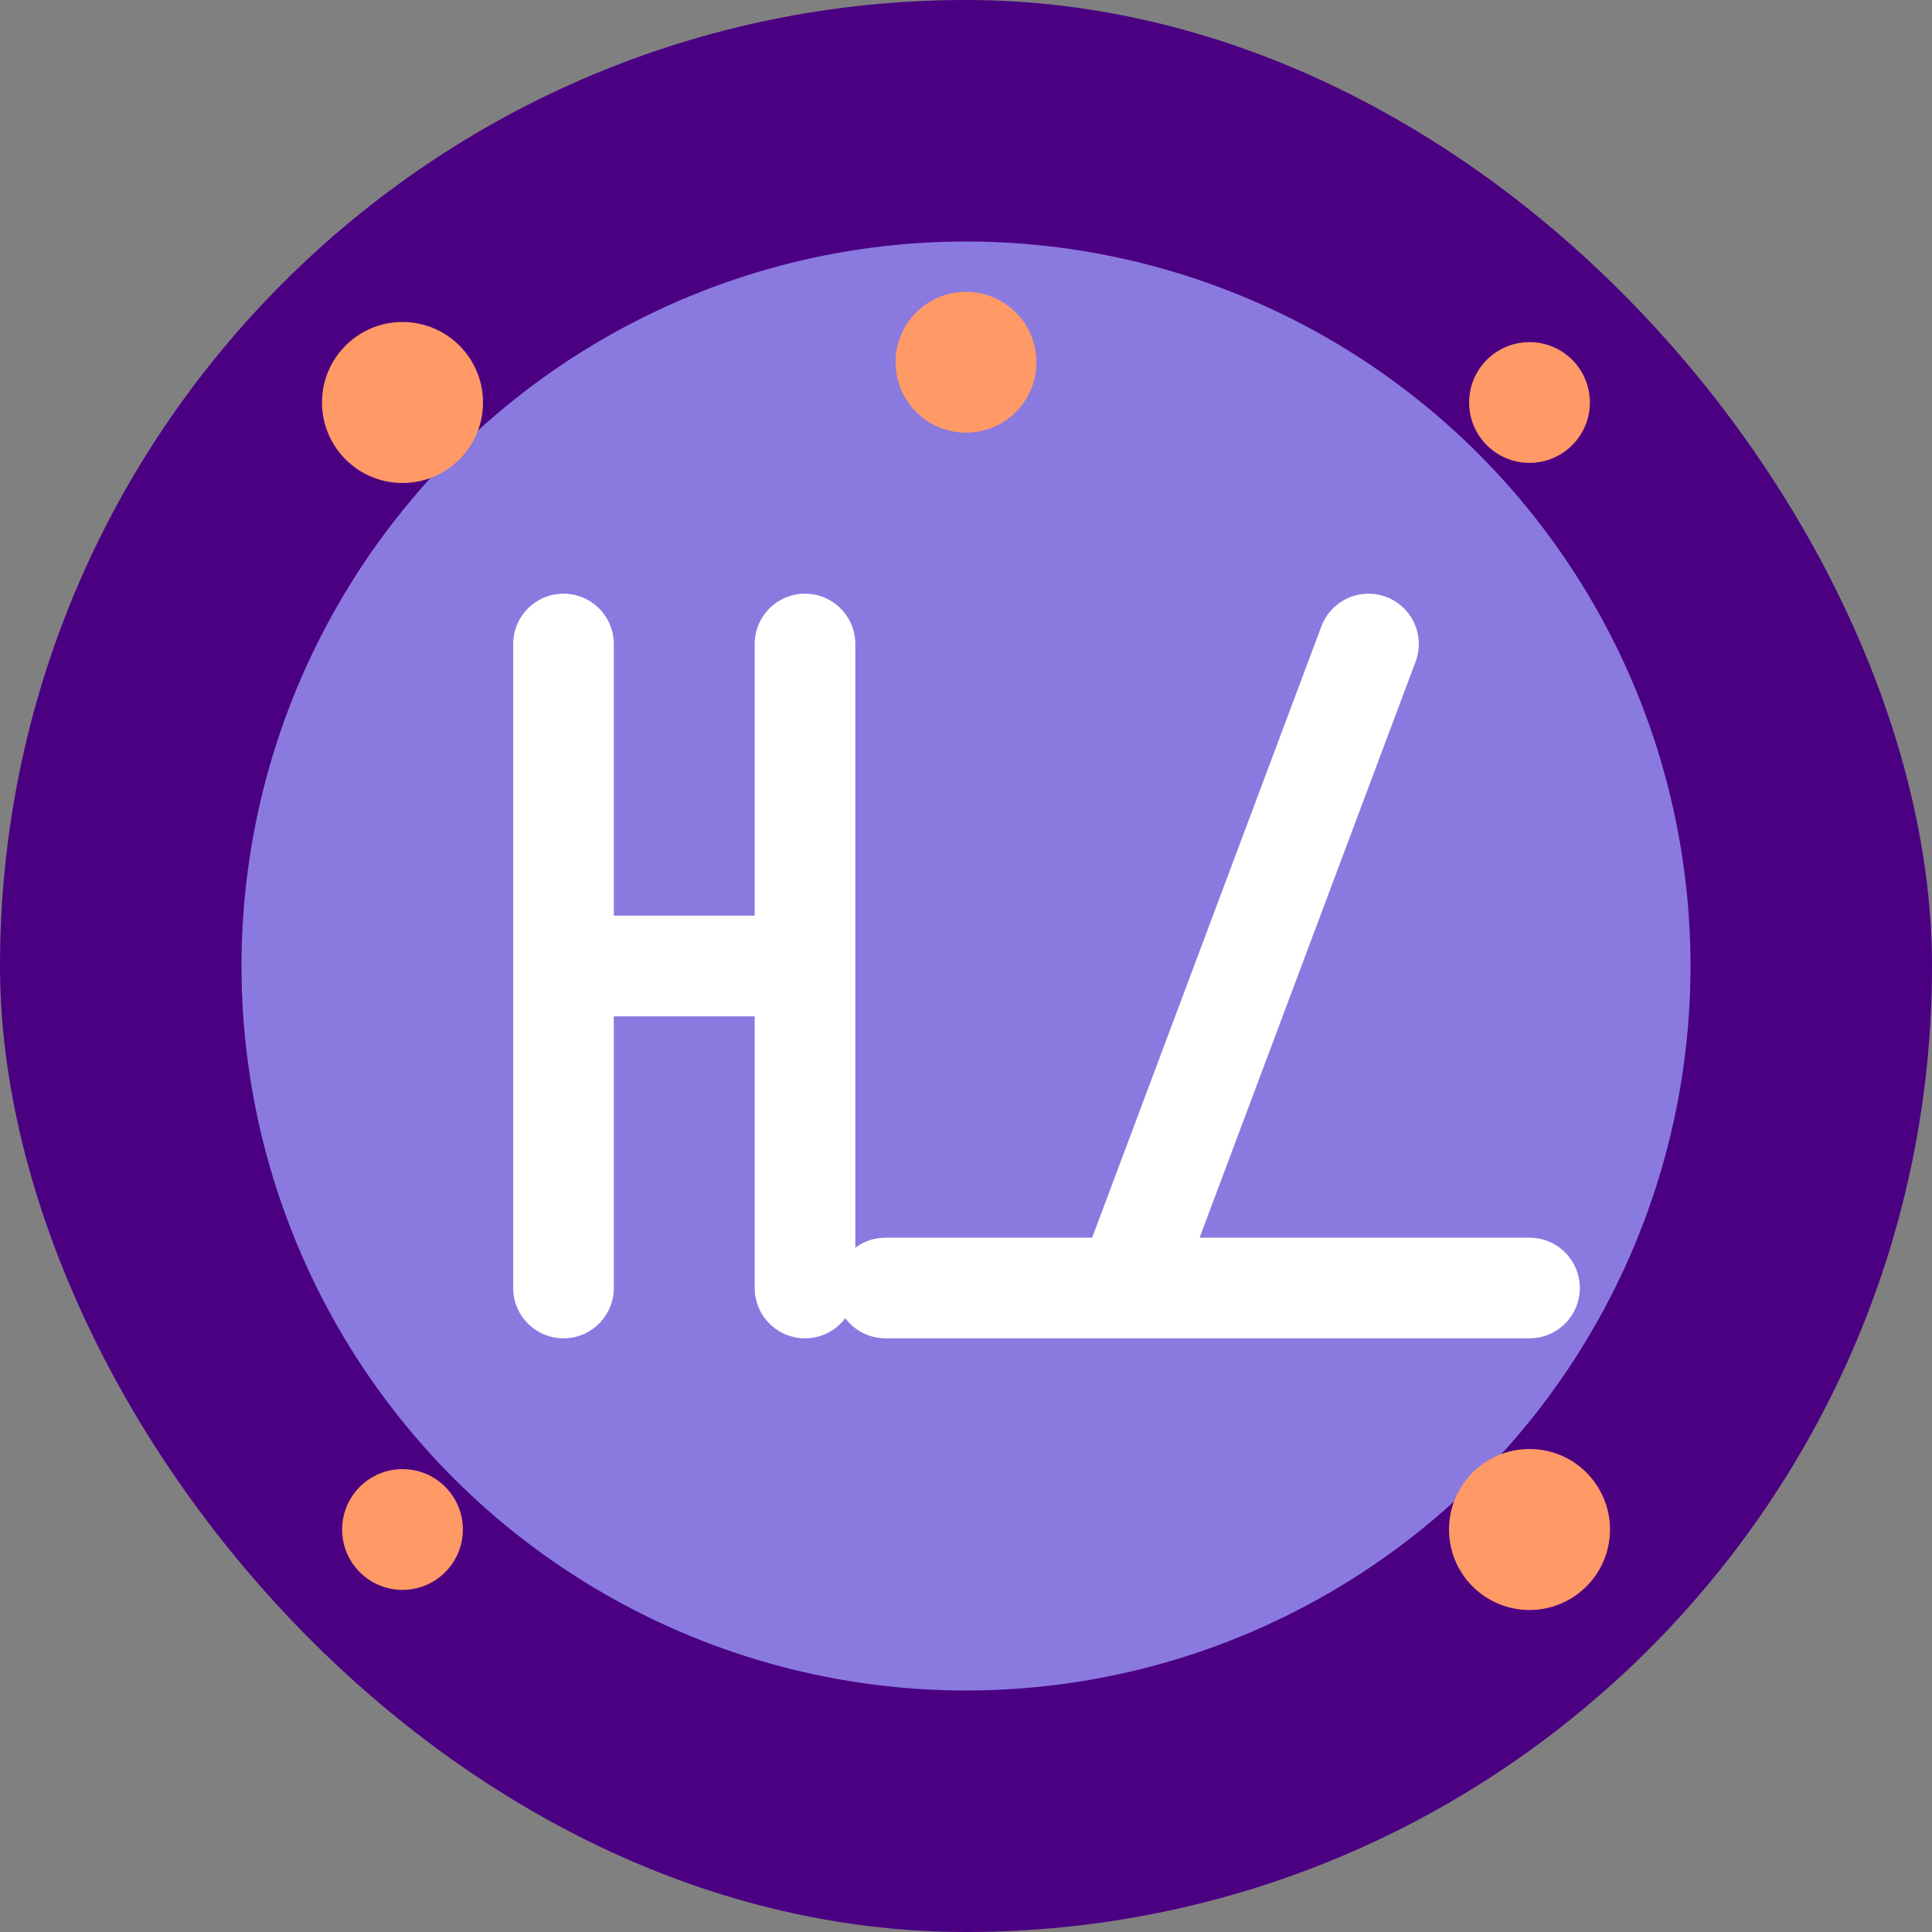
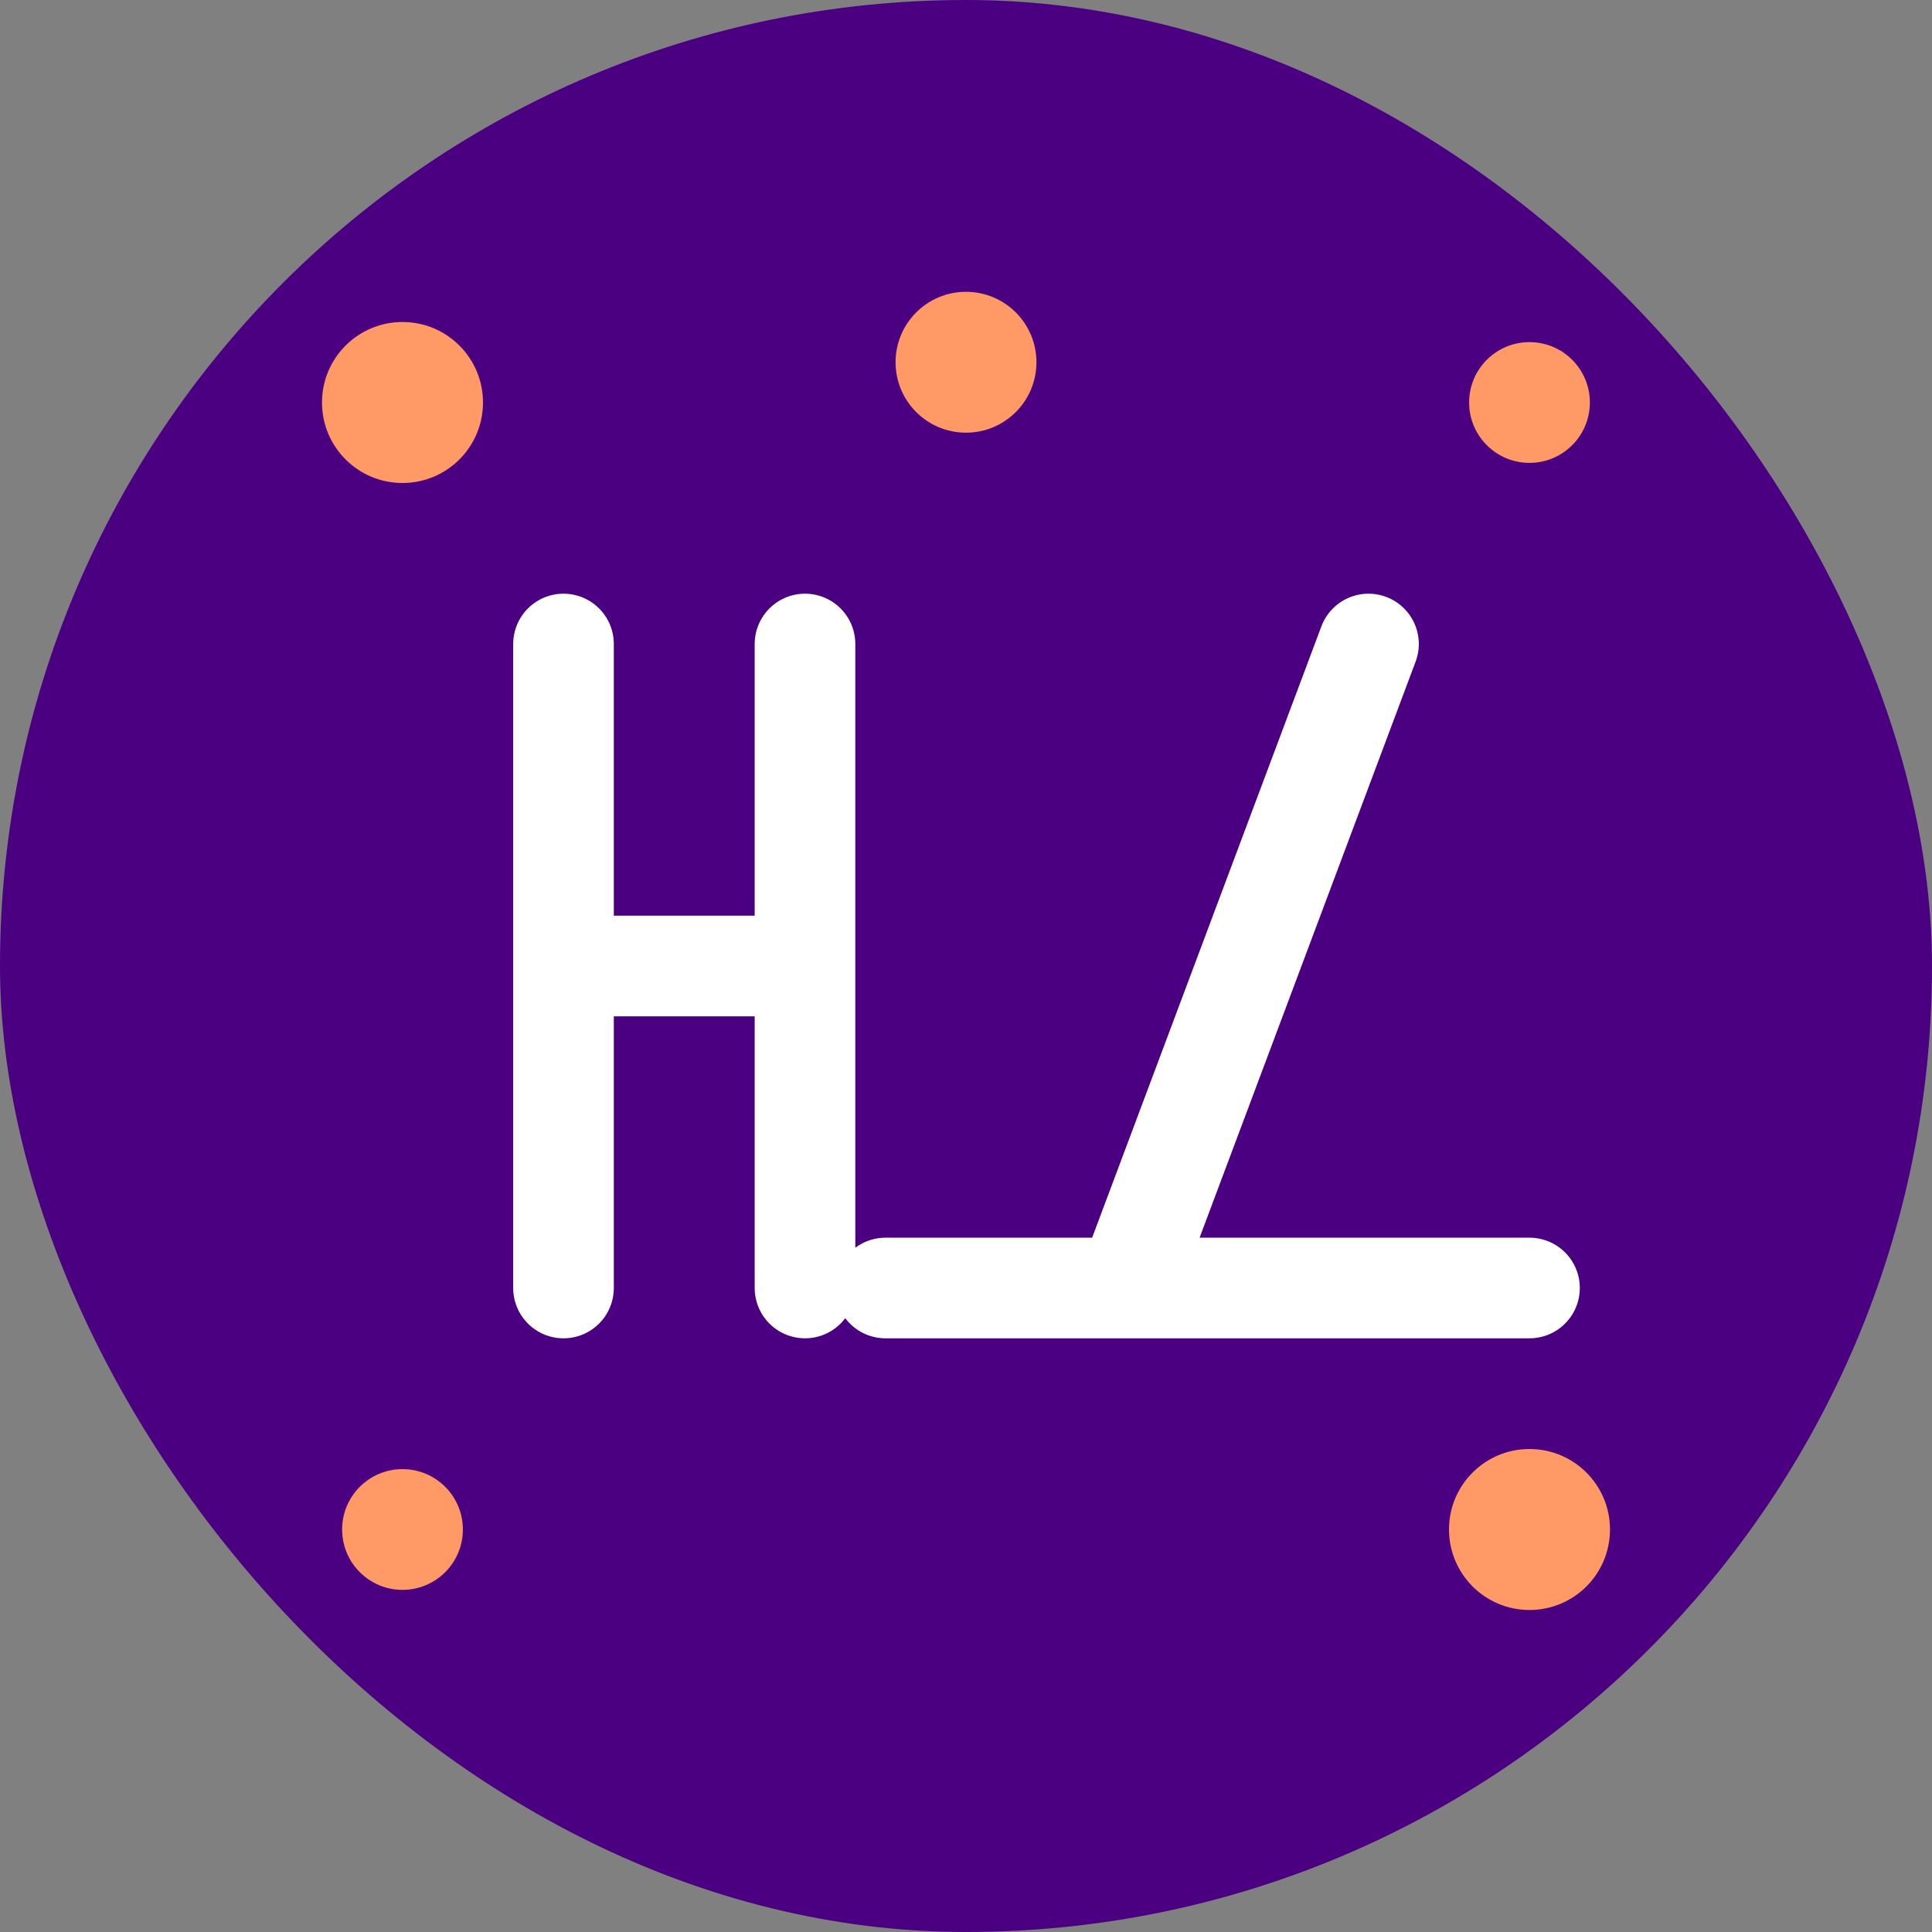
<svg xmlns="http://www.w3.org/2000/svg" width="192" height="192" viewBox="0 0 192 192" fill="none">
  <rect x="0" y="0" width="192" height="192" fill="#808080" stroke="none" />
  <rect width="192" height="192" rx="96" fill="#4B0082" />
-   <circle cx="96" cy="96" r="72" fill="#8A7AE0" />
  <path d="M56 64V128M80 64L80 128M56 96H80M136 64L112 128M88 128L152 128" stroke="#FFFFFF" stroke-width="10" stroke-linecap="round" stroke-linejoin="round" />
  <circle cx="40" cy="40" r="8" fill="#FF9966" />
  <circle cx="152" cy="40" r="6" fill="#FF9966" />
  <circle cx="152" cy="152" r="8" fill="#FF9966" />
  <circle cx="40" cy="152" r="6" fill="#FF9966" />
  <circle cx="96" cy="36" r="7" fill="#FF9966" />
</svg>